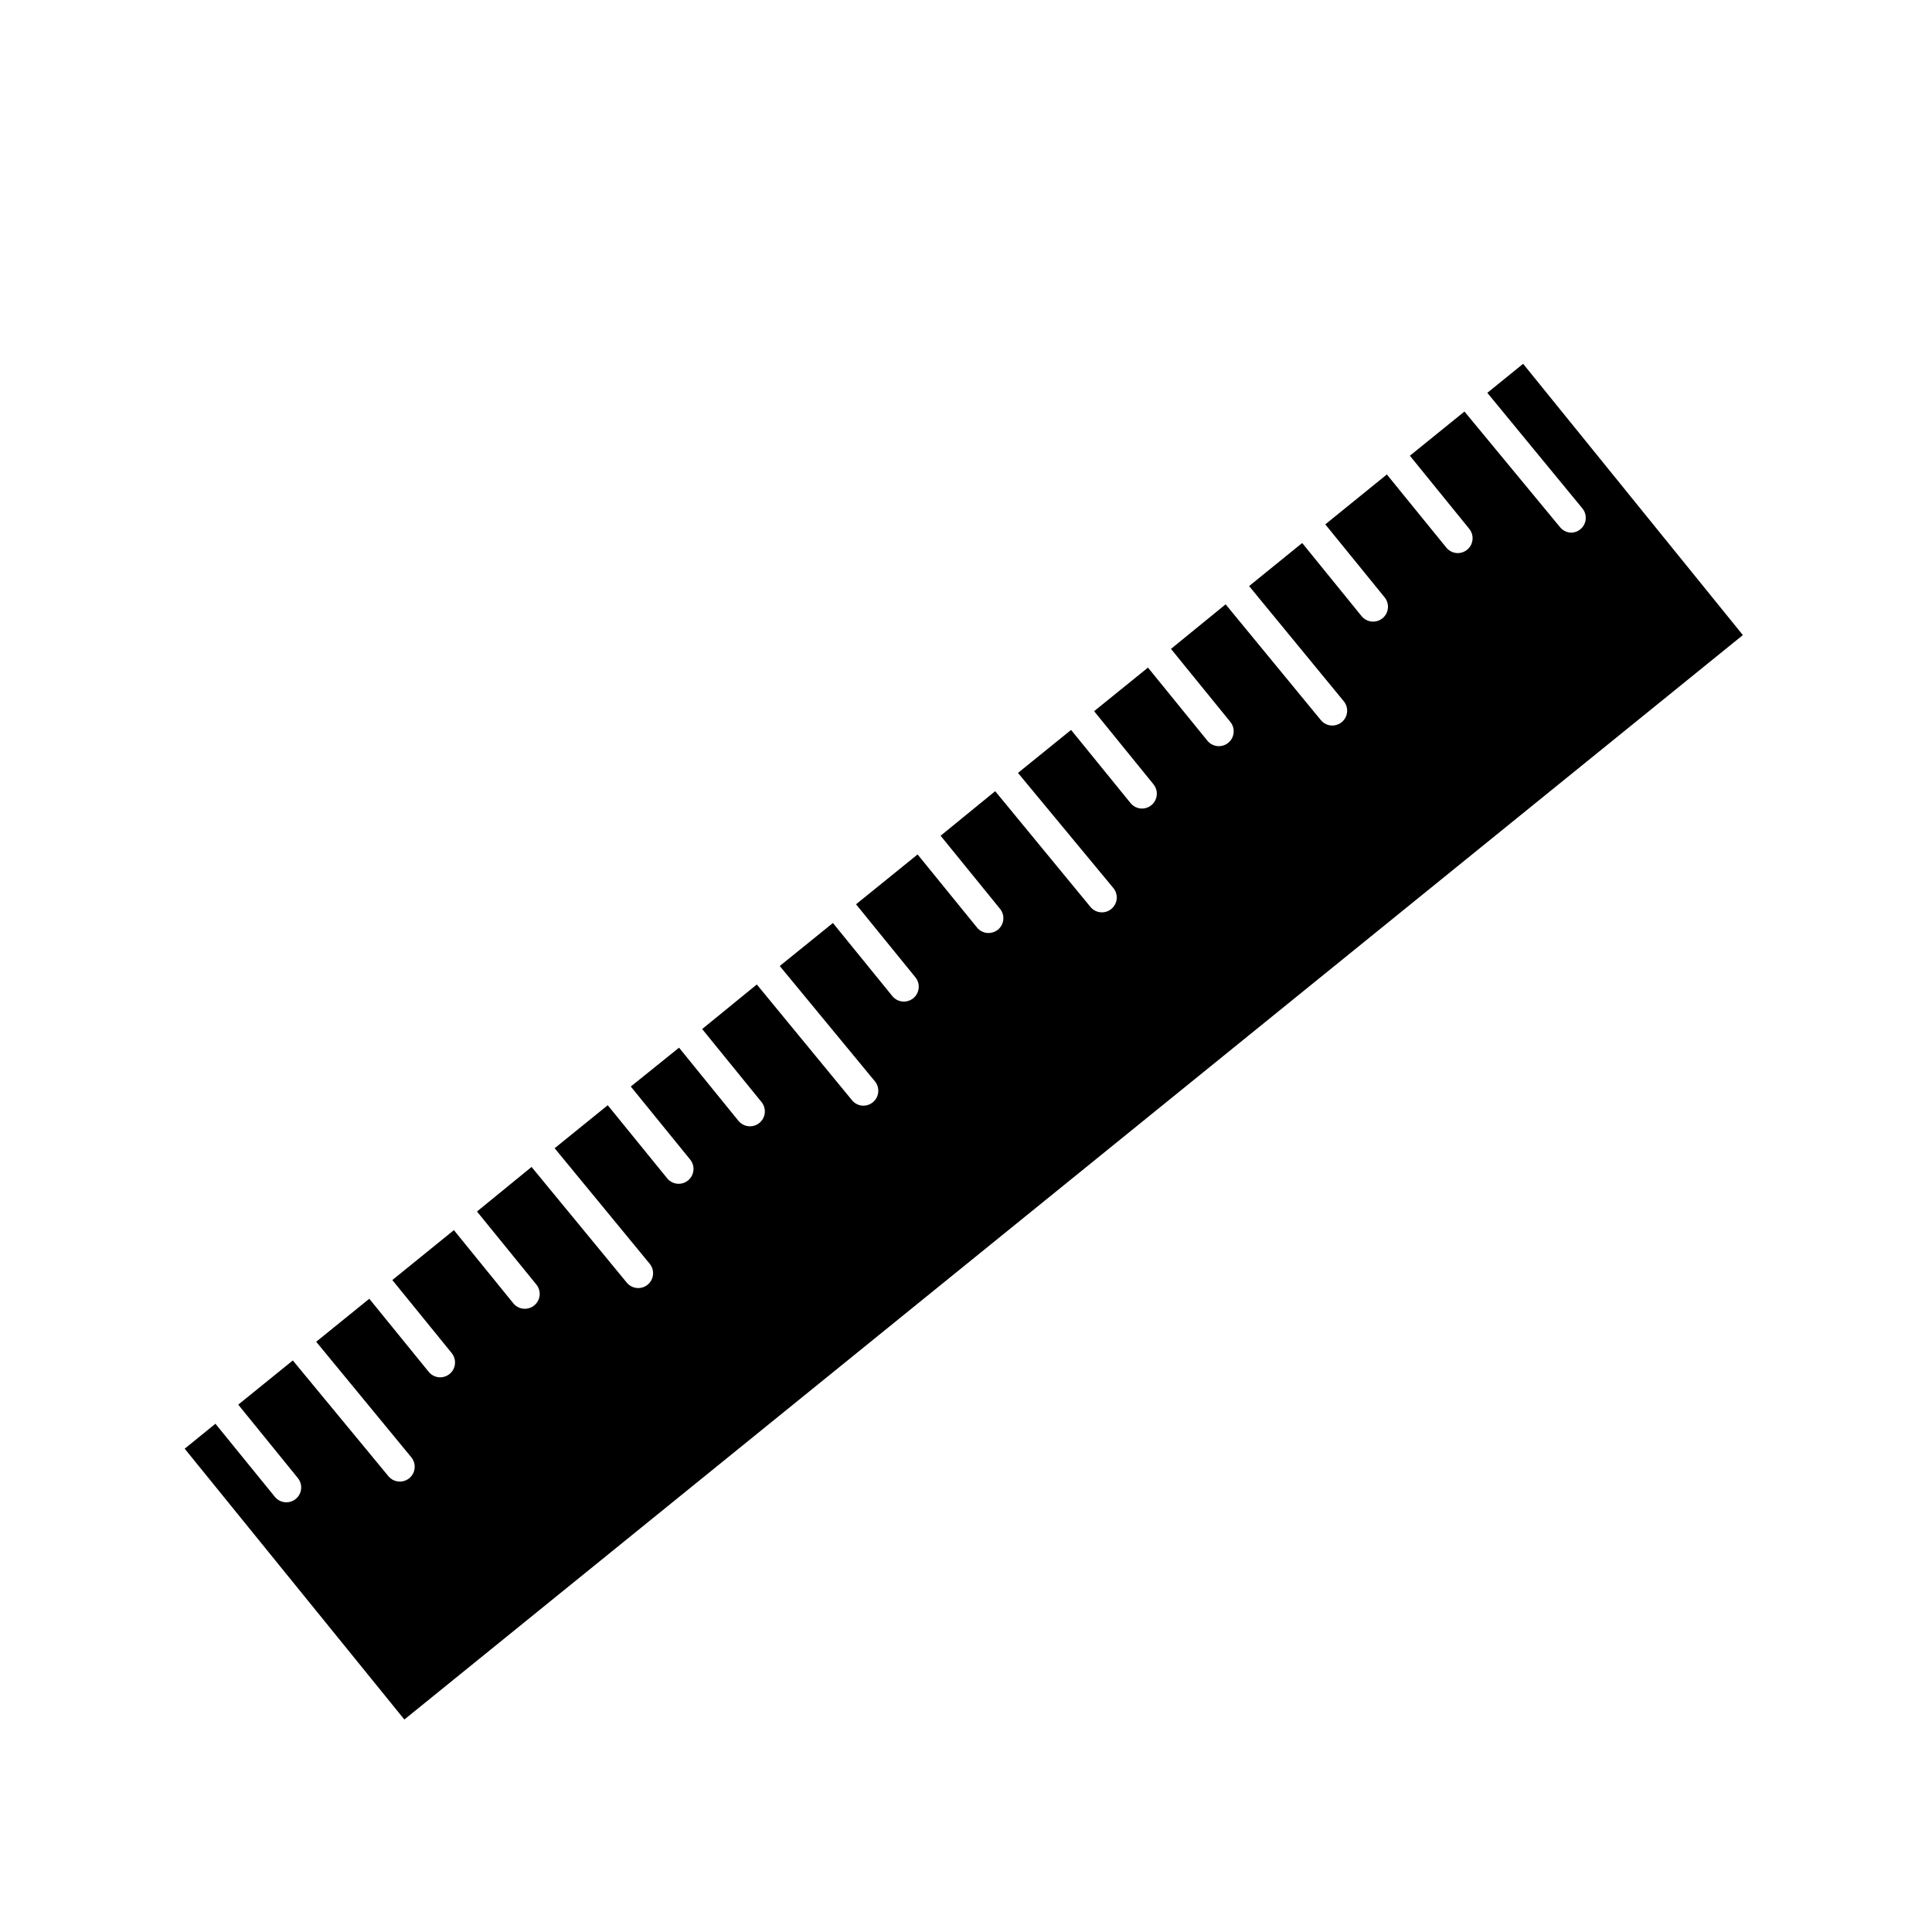
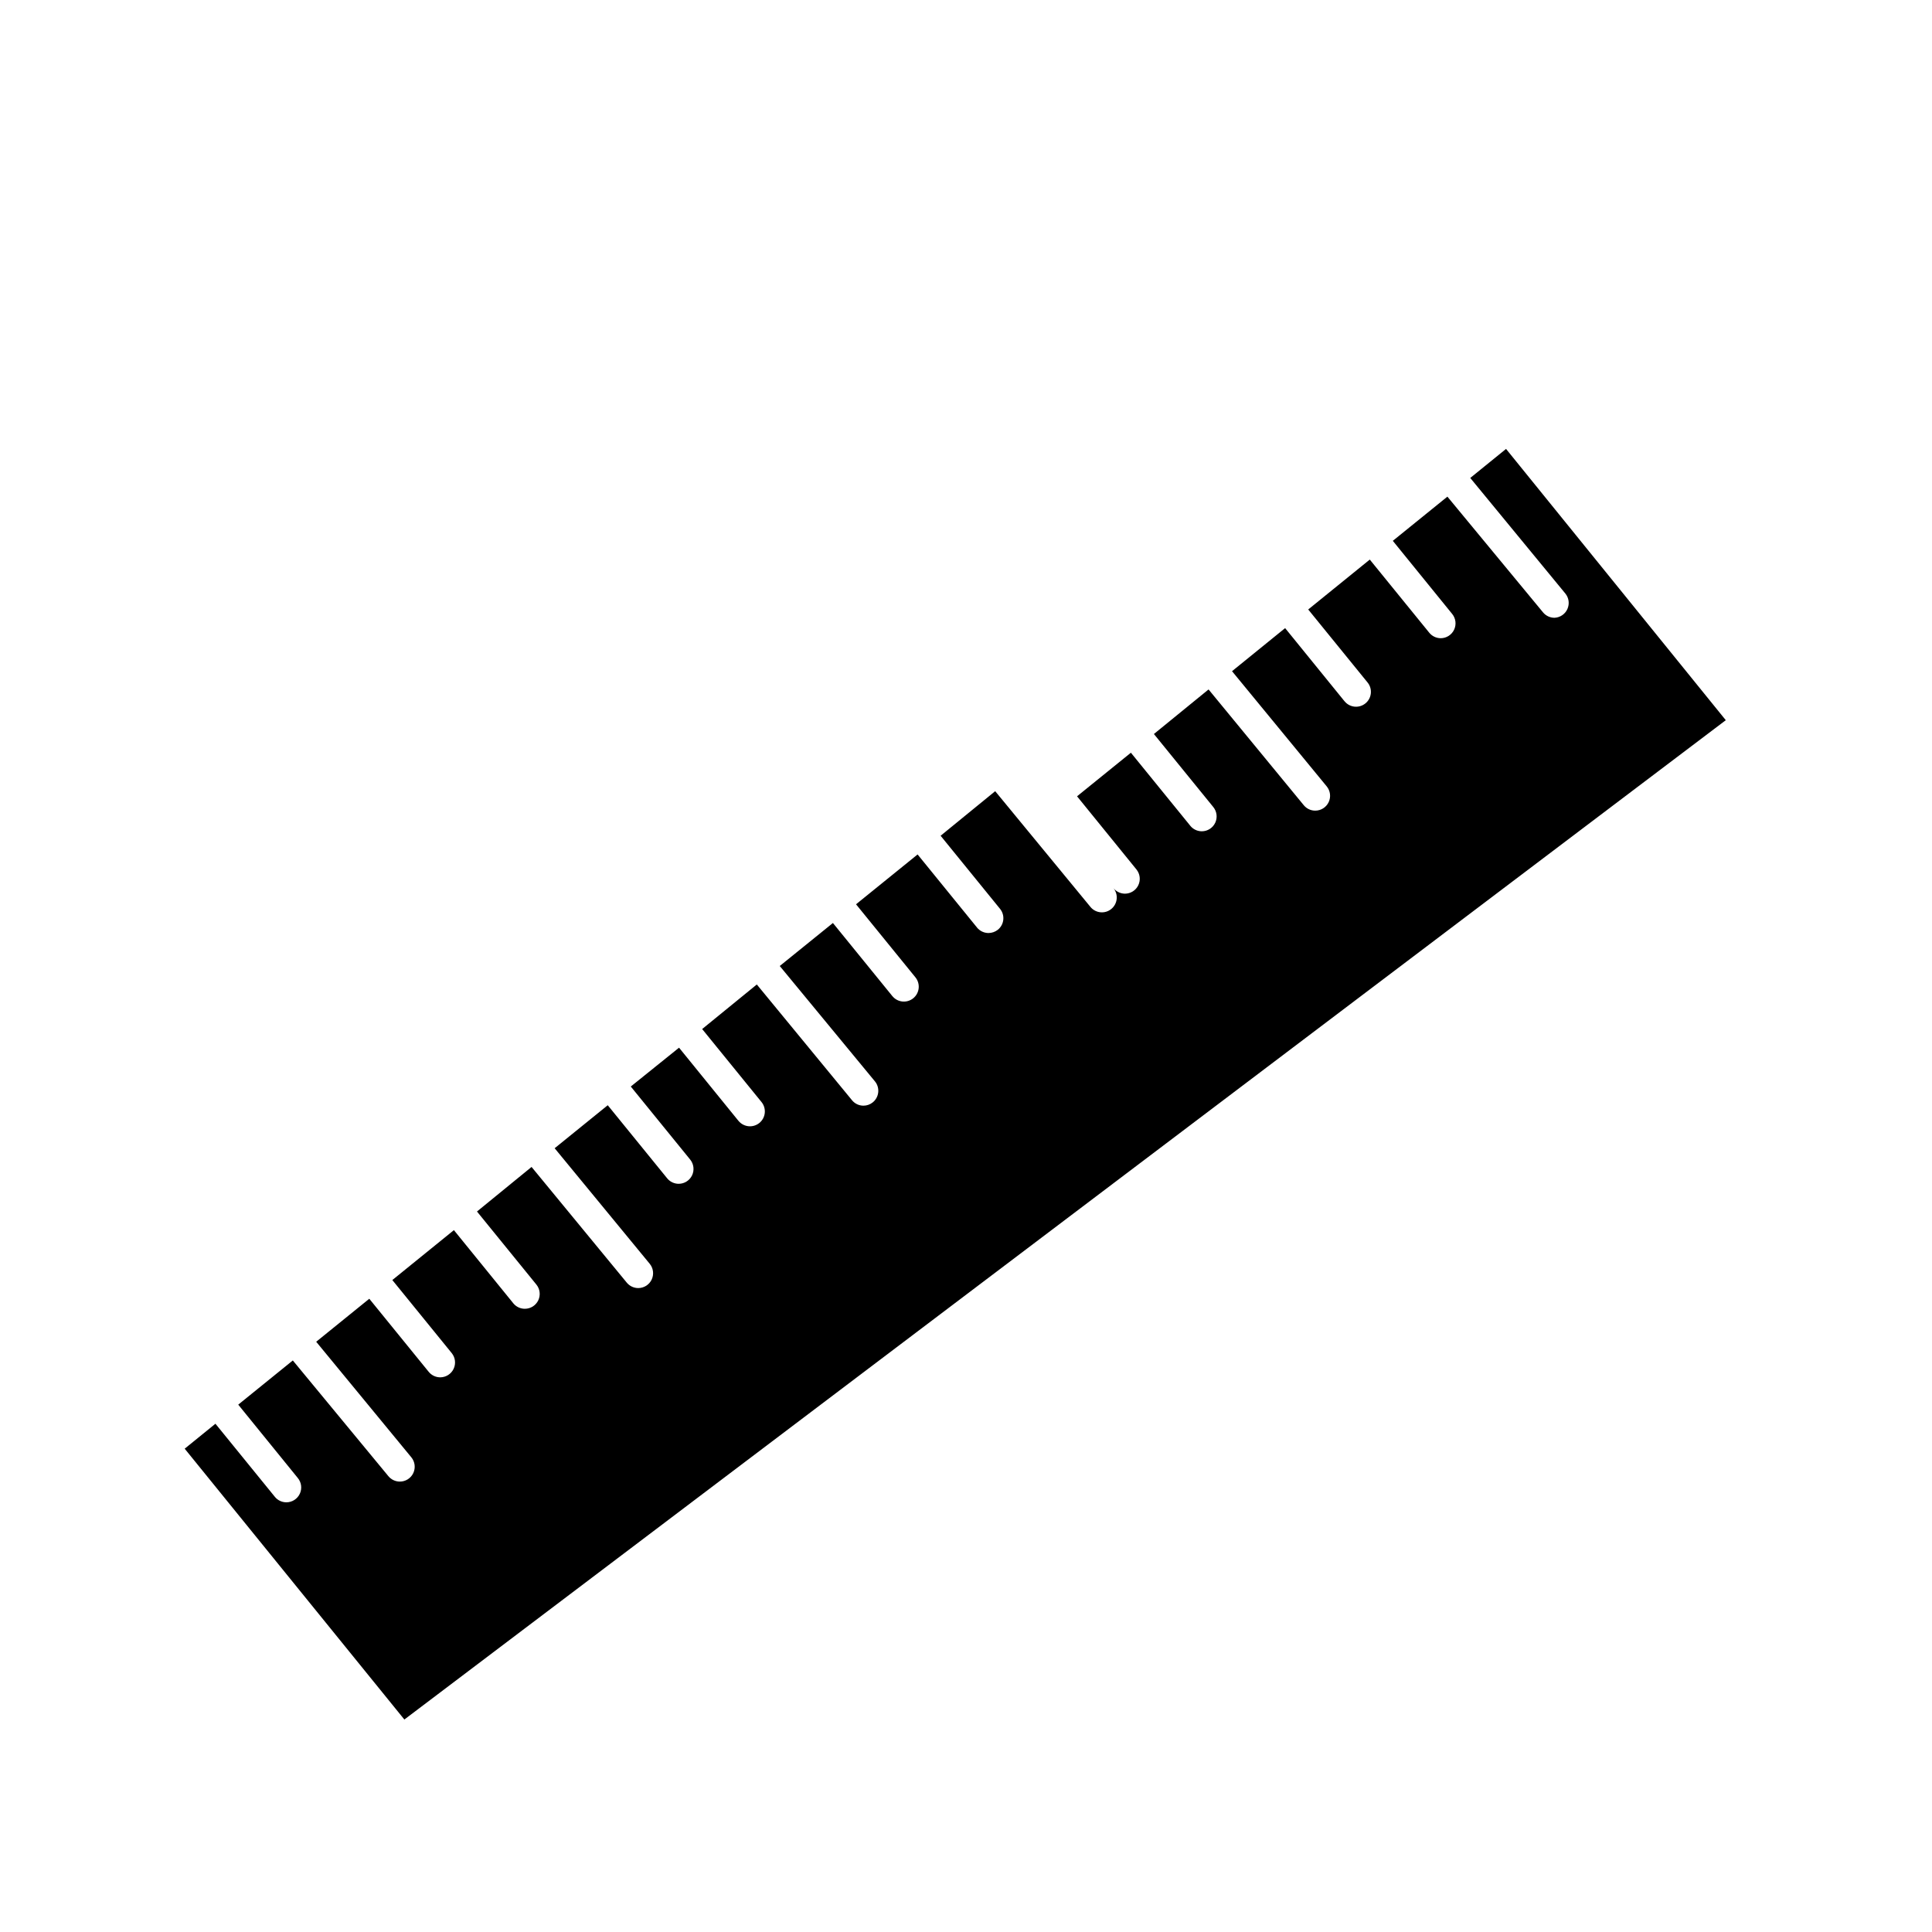
<svg xmlns="http://www.w3.org/2000/svg" fill="#000000" width="800px" height="800px" version="1.1" viewBox="144 144 512 512">
-   <path d="m251.16 599.69-58.215-71.773 8.148-6.613 15.742 19.363v0.004c0.746 0.918 1.867 1.453 3.051 1.457 1.535 0 2.934-0.895 3.574-2.289 0.645-1.398 0.414-3.039-0.582-4.207l-15.742-19.387 14.465-11.711 25.324 30.664c0.746 0.906 1.859 1.434 3.031 1.438 1.523 0.004 2.914-0.871 3.566-2.25 0.652-1.379 0.453-3.008-0.516-4.184l-25.211-30.625 14.07-11.395 15.742 19.363 0.004 0.004c0.746 0.918 1.867 1.453 3.051 1.457 1.516-0.004 2.898-0.879 3.547-2.246 0.652-1.371 0.457-2.992-0.496-4.172l-15.742-19.363 16.316-13.227 15.742 19.387h-0.004c0.75 0.922 1.879 1.461 3.07 1.453 1.52 0 2.898-0.875 3.551-2.242 0.648-1.371 0.457-2.992-0.5-4.172l-15.742-19.363 14.465-11.809 25.23 30.66c0.75 0.914 1.867 1.441 3.051 1.438 1.52-0.004 2.902-0.883 3.551-2.258 0.645-1.379 0.445-3.004-0.523-4.18l-25.191-30.621 14.07-11.395 15.742 19.363 0.004 0.004c0.746 0.918 1.867 1.453 3.051 1.453 1.52 0 2.898-0.875 3.551-2.246 0.648-1.367 0.457-2.992-0.5-4.168l-15.742-19.363 12.789-10.293 15.742 19.387 0.004-0.004c1.371 1.684 3.844 1.938 5.531 0.57 1.688-1.363 1.949-3.84 0.59-5.531l-15.742-19.363 14.484-11.809 25.23 30.68h-0.004c0.746 0.91 1.855 1.438 3.031 1.438 0.914 0 1.797-0.32 2.5-0.902 1.676-1.379 1.922-3.852 0.551-5.531l-25.23-30.582 14.09-11.395 15.742 19.363h0.004c1.363 1.688 3.84 1.953 5.531 0.59 0.816-0.656 1.336-1.609 1.445-2.652 0.113-1.039-0.195-2.082-0.855-2.898l-15.742-19.363 16.316-13.207 15.742 19.363-0.004 0.004c0.746 0.918 1.867 1.453 3.051 1.457 0.898-0.008 1.773-0.312 2.481-0.867 0.812-0.66 1.332-1.613 1.438-2.656 0.109-1.043-0.203-2.082-0.867-2.894l-15.742-19.363 14.465-11.809 25.25 30.68h-0.004c1.383 1.672 3.856 1.91 5.531 0.531 1.676-1.375 1.922-3.848 0.551-5.527l-25.289-30.523 14.07-11.395 15.742 19.363h0.004c0.742 0.926 1.863 1.469 3.051 1.477 1.516-0.004 2.898-0.875 3.547-2.246 0.652-1.371 0.457-2.992-0.496-4.172l-15.742-19.387 14.27-11.551 15.742 19.363-0.004 0.004c0.746 0.918 1.867 1.453 3.051 1.457 1.52-0.004 2.898-0.875 3.551-2.246 0.648-1.371 0.457-2.992-0.5-4.172l-15.742-19.363 14.484-11.809 25.23 30.68c0.742 0.91 1.855 1.438 3.031 1.438 1.523 0.004 2.91-0.871 3.566-2.25 0.652-1.375 0.449-3.008-0.52-4.184l-25.09-30.523 14.07-11.414 15.742 19.387 0.004-0.004c1.367 1.684 3.844 1.938 5.527 0.57 1.688-1.363 1.953-3.84 0.59-5.527l-15.742-19.363 16.316-13.227 15.742 19.363c0.742 0.926 1.863 1.469 3.051 1.477 1.516-0.004 2.898-0.875 3.547-2.246 0.652-1.371 0.457-2.992-0.496-4.172l-15.742-19.387 14.465-11.711 25.344 30.668c0.746 0.906 1.859 1.434 3.031 1.434 1.492-0.062 2.82-0.961 3.43-2.328 0.609-1.363 0.395-2.953-0.555-4.106l-25.191-30.621 9.484-7.695 58.234 71.891z" />
+   <path d="m251.16 599.69-58.215-71.773 8.148-6.613 15.742 19.363v0.004c0.746 0.918 1.867 1.453 3.051 1.457 1.535 0 2.934-0.895 3.574-2.289 0.645-1.398 0.414-3.039-0.582-4.207l-15.742-19.387 14.465-11.711 25.324 30.664c0.746 0.906 1.859 1.434 3.031 1.438 1.523 0.004 2.914-0.871 3.566-2.25 0.652-1.379 0.453-3.008-0.516-4.184l-25.211-30.625 14.07-11.395 15.742 19.363 0.004 0.004c0.746 0.918 1.867 1.453 3.051 1.457 1.516-0.004 2.898-0.879 3.547-2.246 0.652-1.371 0.457-2.992-0.496-4.172l-15.742-19.363 16.316-13.227 15.742 19.387h-0.004c0.75 0.922 1.879 1.461 3.07 1.453 1.52 0 2.898-0.875 3.551-2.242 0.648-1.371 0.457-2.992-0.5-4.172l-15.742-19.363 14.465-11.809 25.23 30.66c0.75 0.914 1.867 1.441 3.051 1.438 1.52-0.004 2.902-0.883 3.551-2.258 0.645-1.379 0.445-3.004-0.523-4.18l-25.191-30.621 14.07-11.395 15.742 19.363 0.004 0.004c0.746 0.918 1.867 1.453 3.051 1.453 1.52 0 2.898-0.875 3.551-2.246 0.648-1.367 0.457-2.992-0.5-4.168l-15.742-19.363 12.789-10.293 15.742 19.387 0.004-0.004c1.371 1.684 3.844 1.938 5.531 0.57 1.688-1.363 1.949-3.84 0.59-5.531l-15.742-19.363 14.484-11.809 25.23 30.68h-0.004c0.746 0.91 1.855 1.438 3.031 1.438 0.914 0 1.797-0.32 2.5-0.902 1.676-1.379 1.922-3.852 0.551-5.531l-25.23-30.582 14.09-11.395 15.742 19.363h0.004c1.363 1.688 3.84 1.953 5.531 0.59 0.816-0.656 1.336-1.609 1.445-2.652 0.113-1.039-0.195-2.082-0.855-2.898l-15.742-19.363 16.316-13.207 15.742 19.363-0.004 0.004c0.746 0.918 1.867 1.453 3.051 1.457 0.898-0.008 1.773-0.312 2.481-0.867 0.812-0.66 1.332-1.613 1.438-2.656 0.109-1.043-0.203-2.082-0.867-2.894l-15.742-19.363 14.465-11.809 25.25 30.68h-0.004c1.383 1.672 3.856 1.91 5.531 0.531 1.676-1.375 1.922-3.848 0.551-5.527h0.004c0.742 0.926 1.863 1.469 3.051 1.477 1.516-0.004 2.898-0.875 3.547-2.246 0.652-1.371 0.457-2.992-0.496-4.172l-15.742-19.387 14.27-11.551 15.742 19.363-0.004 0.004c0.746 0.918 1.867 1.453 3.051 1.457 1.52-0.004 2.898-0.875 3.551-2.246 0.648-1.371 0.457-2.992-0.5-4.172l-15.742-19.363 14.484-11.809 25.23 30.68c0.742 0.91 1.855 1.438 3.031 1.438 1.523 0.004 2.91-0.871 3.566-2.25 0.652-1.375 0.449-3.008-0.52-4.184l-25.09-30.523 14.07-11.414 15.742 19.387 0.004-0.004c1.367 1.684 3.844 1.938 5.527 0.57 1.688-1.363 1.953-3.84 0.59-5.527l-15.742-19.363 16.316-13.227 15.742 19.363c0.742 0.926 1.863 1.469 3.051 1.477 1.516-0.004 2.898-0.875 3.547-2.246 0.652-1.371 0.457-2.992-0.496-4.172l-15.742-19.387 14.465-11.711 25.344 30.668c0.746 0.906 1.859 1.434 3.031 1.434 1.492-0.062 2.82-0.961 3.43-2.328 0.609-1.363 0.395-2.953-0.555-4.106l-25.191-30.621 9.484-7.695 58.234 71.891z" />
</svg>